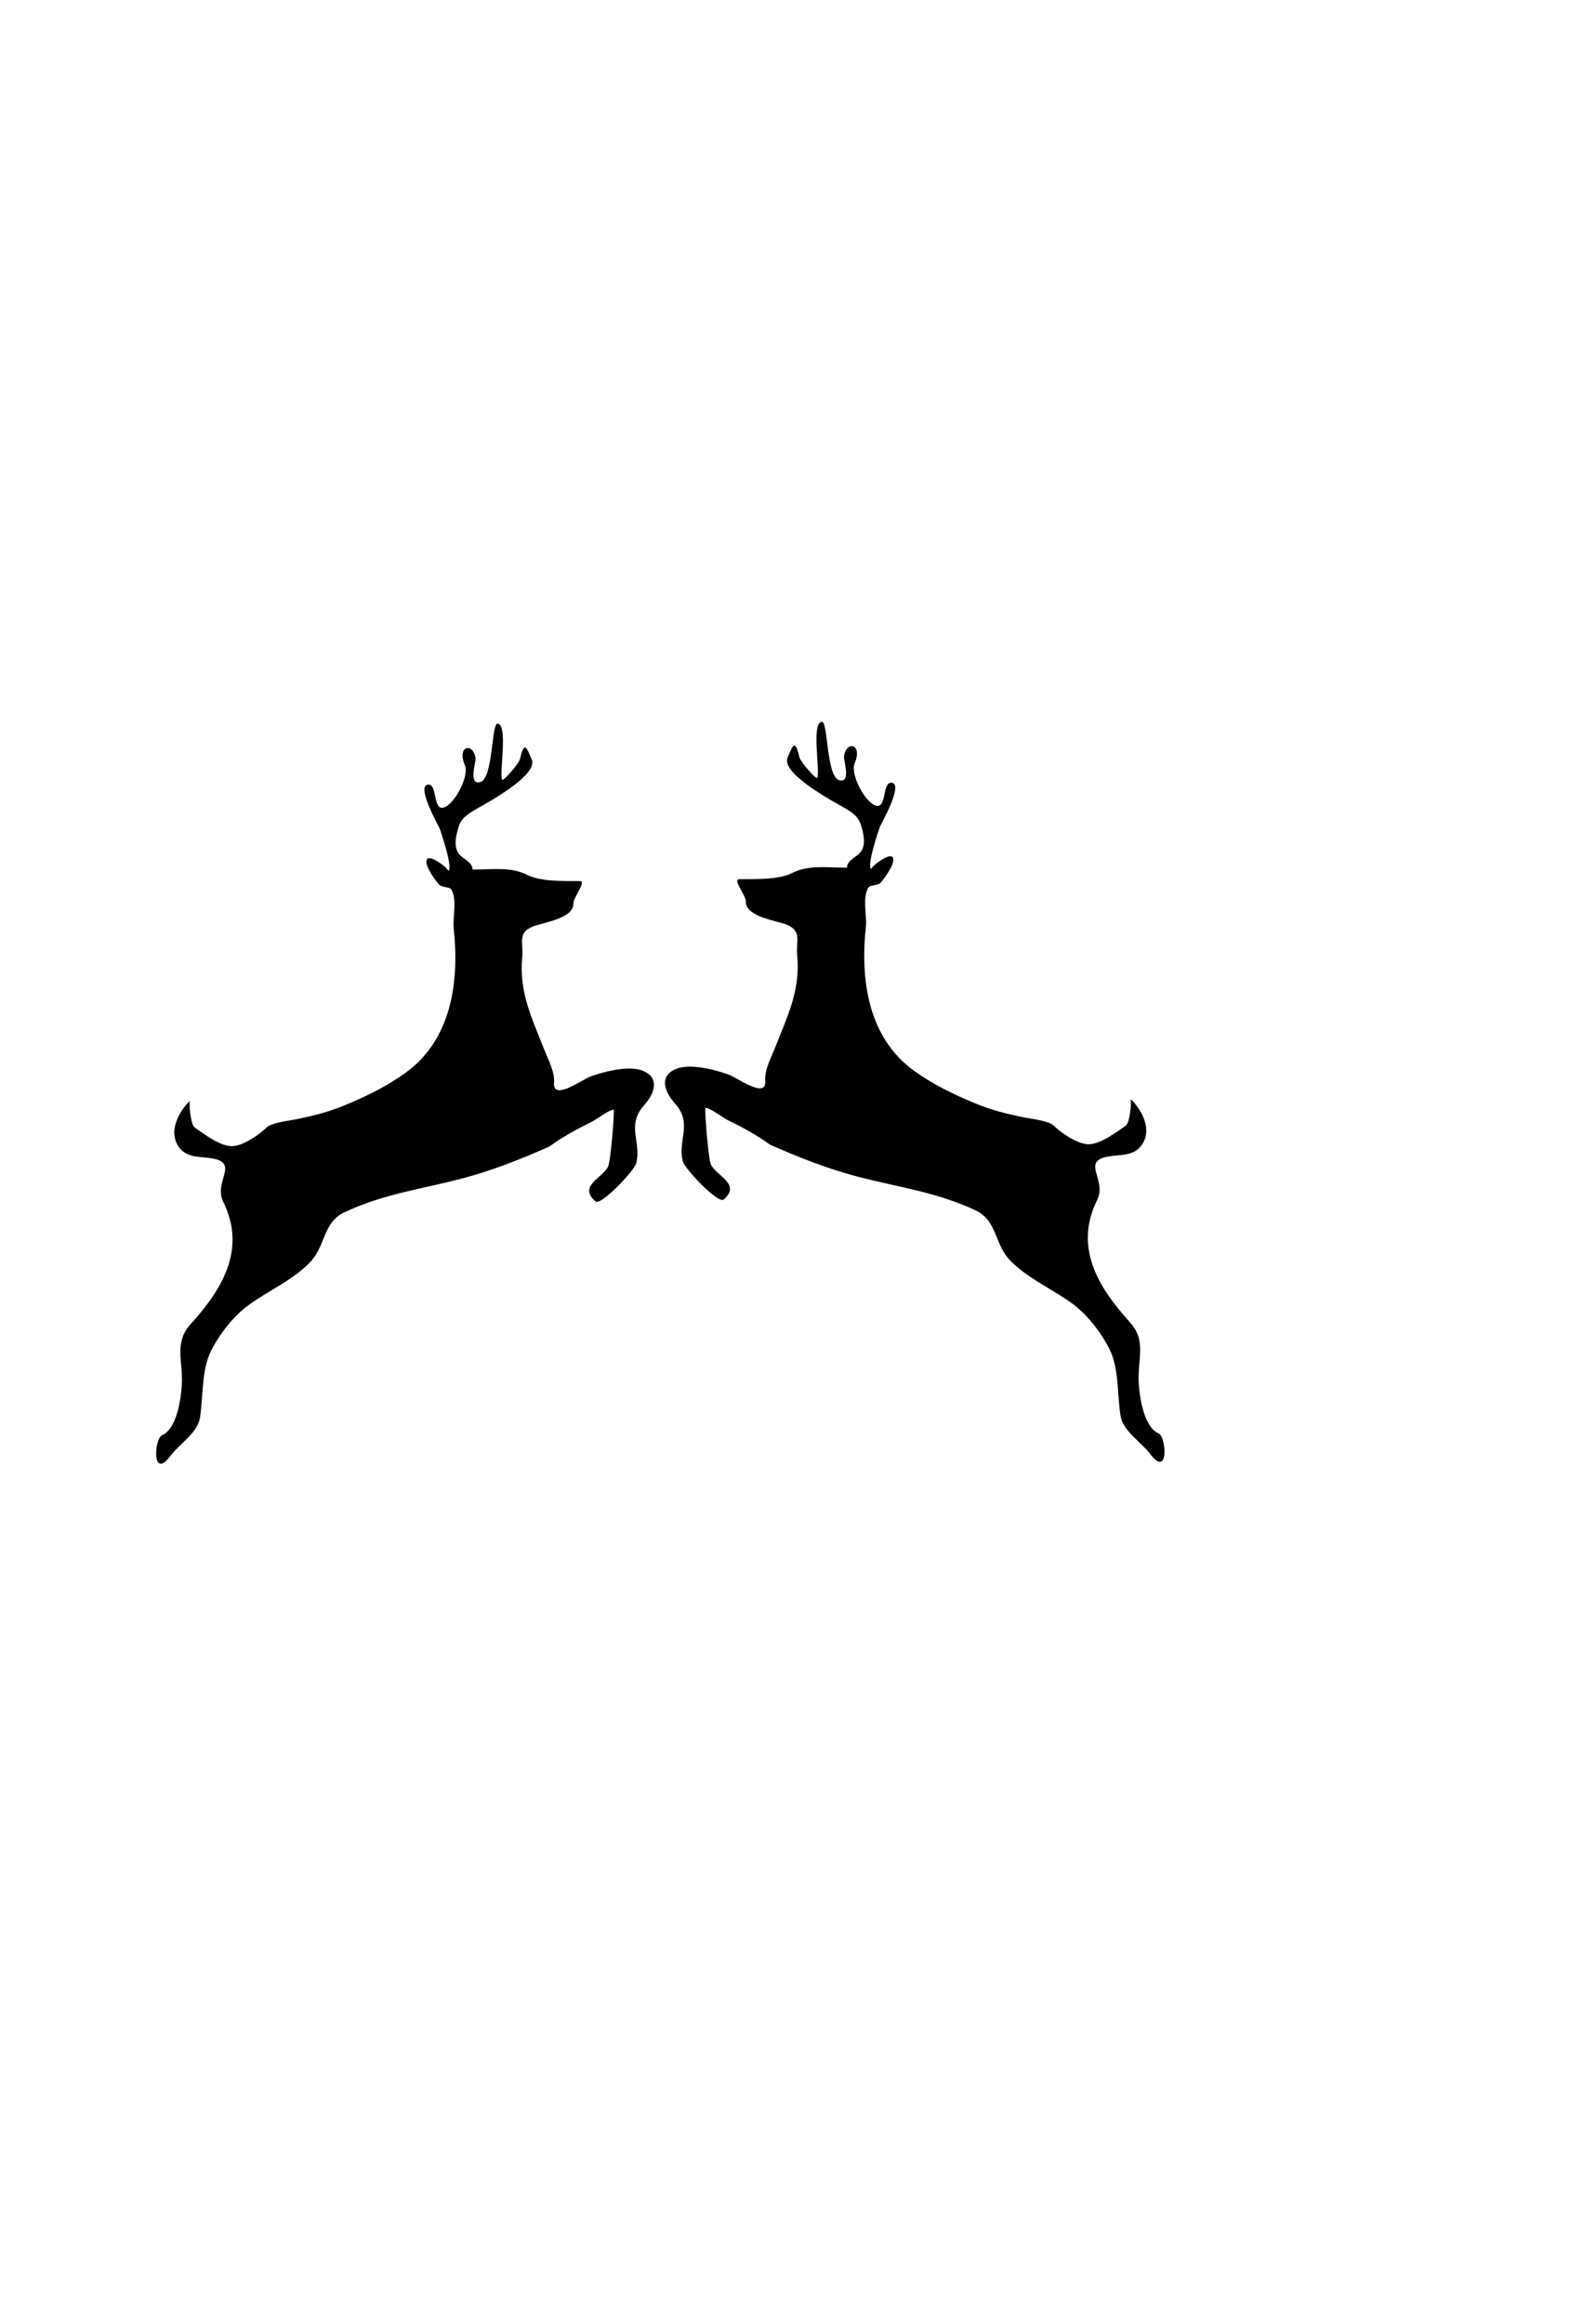
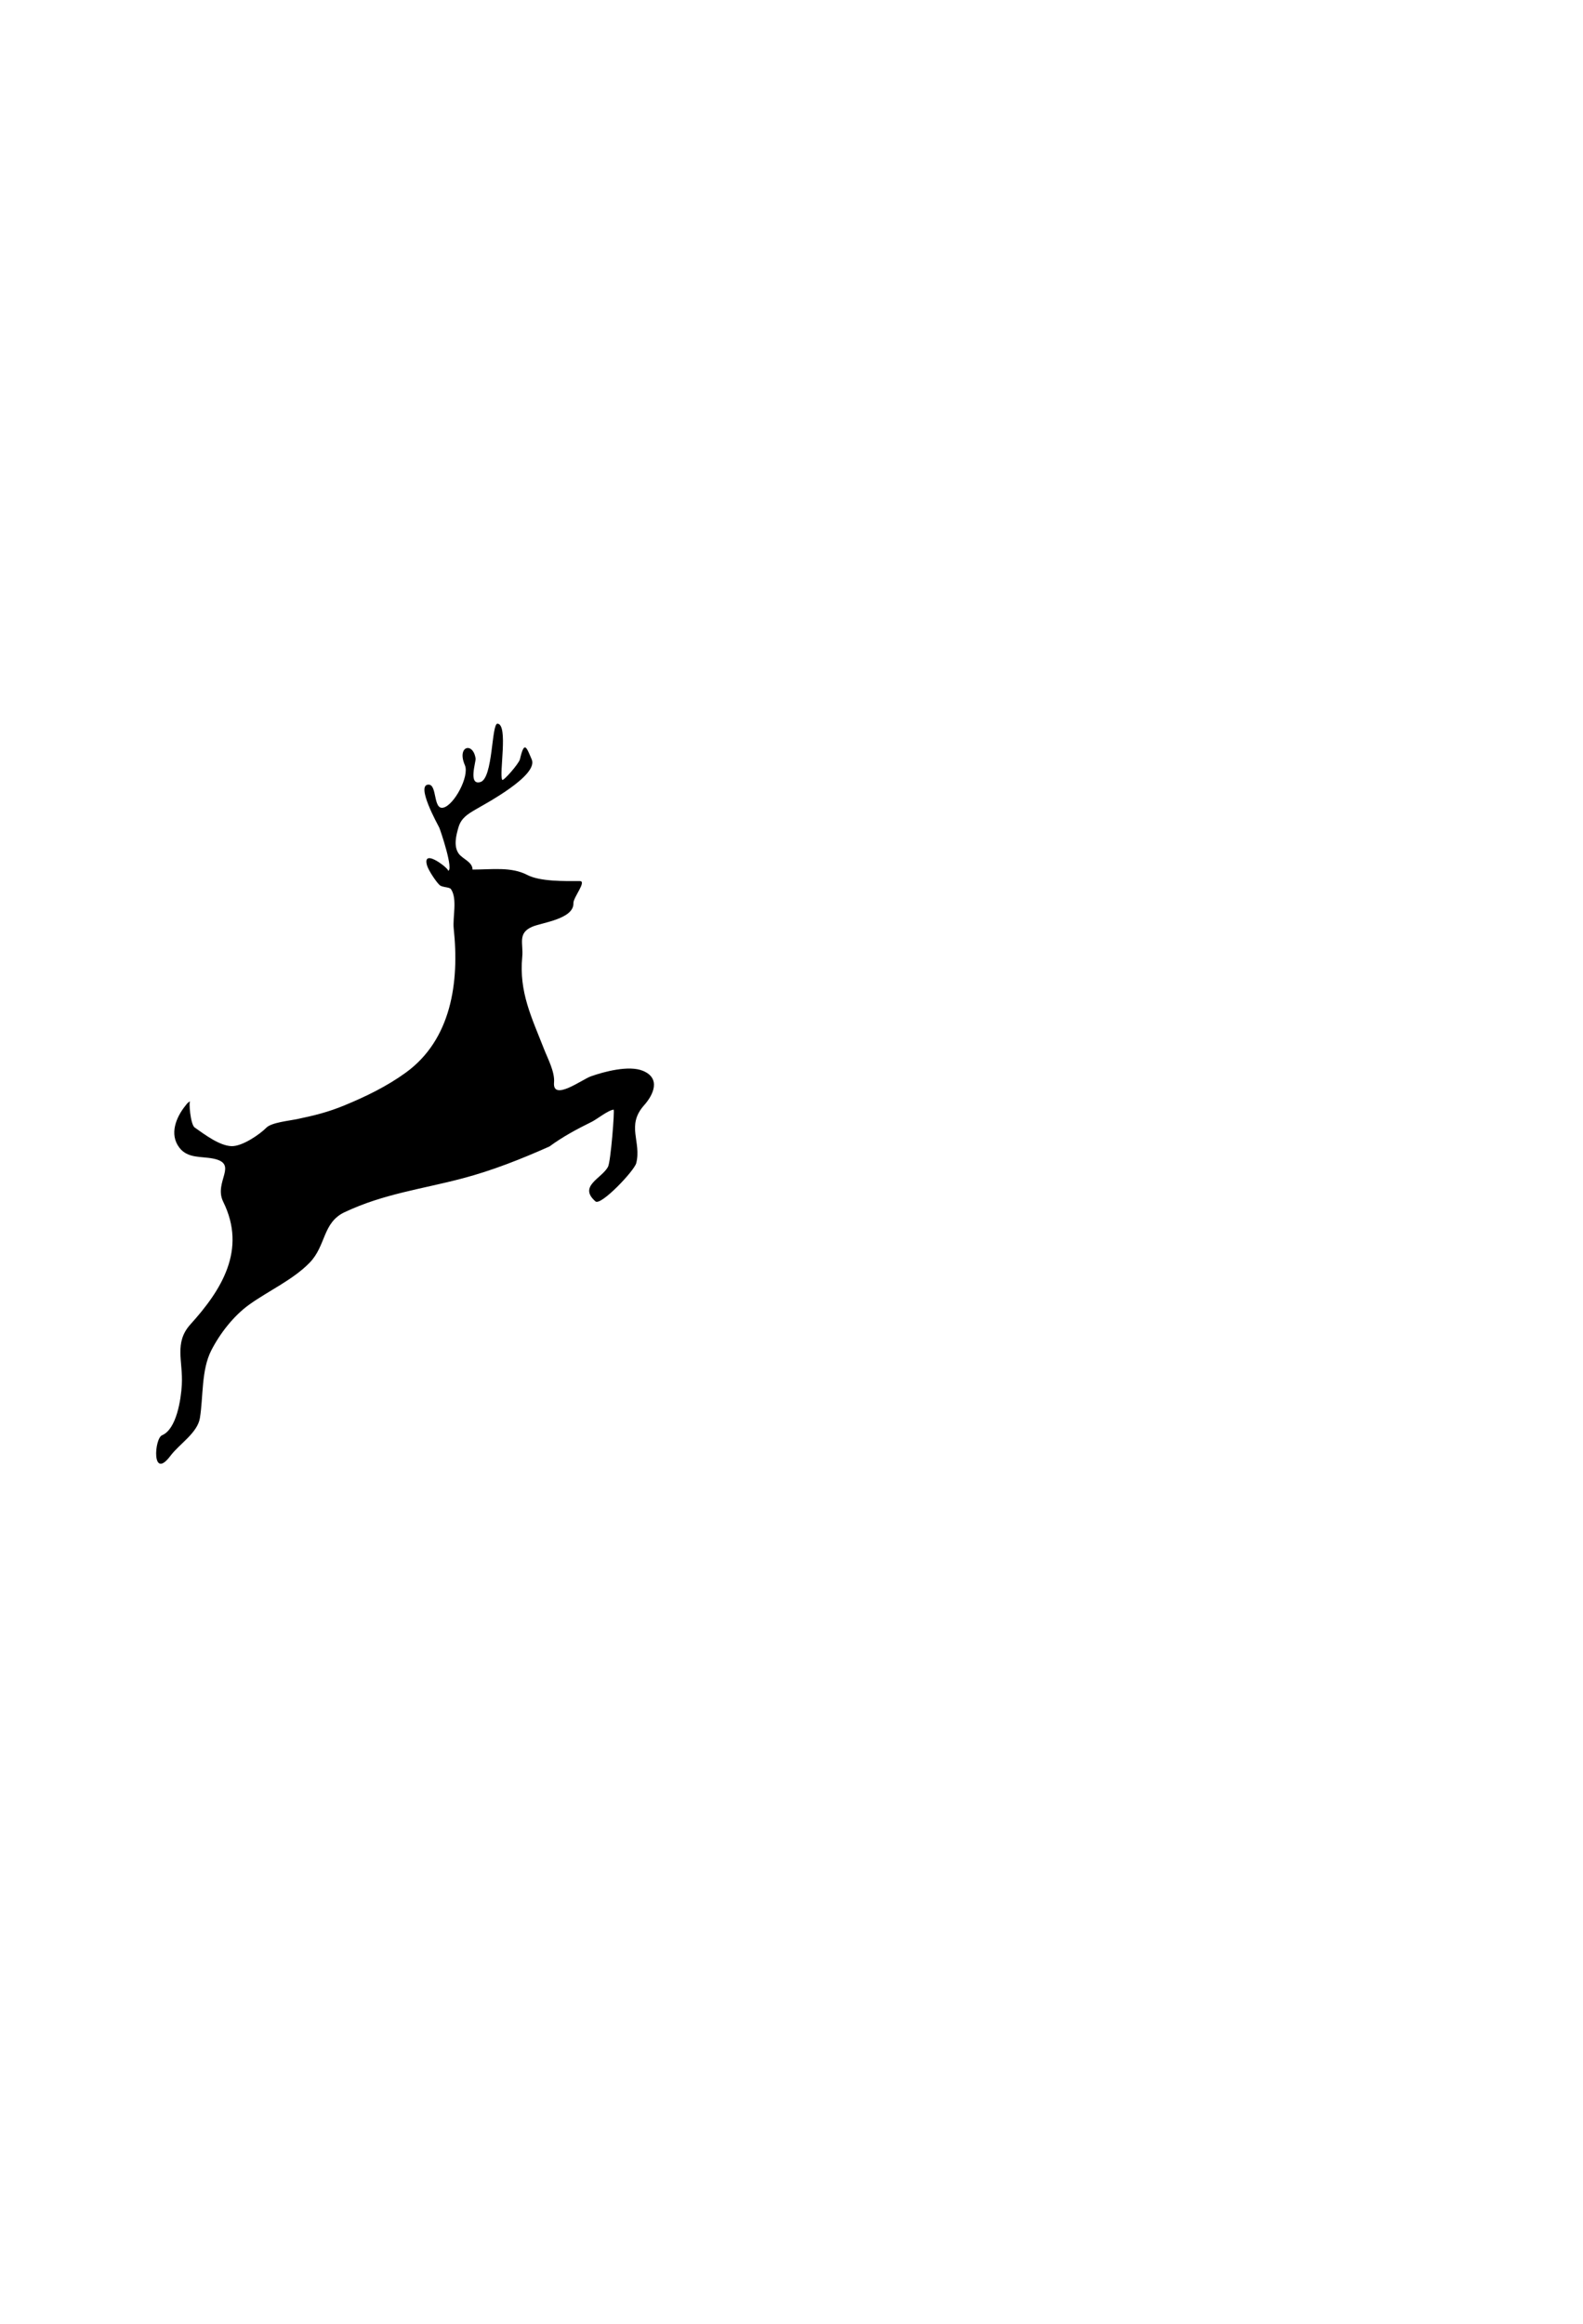
<svg xmlns="http://www.w3.org/2000/svg" width="109.459" height="160.596">
  <title>Reindeer 2</title>
  <g>
    <title>Layer 1</title>
    <g id="Original">
-       <path stroke-width="2" fill="#000000" id="svg_1" d="m58.564,59.96c-1.34,0 -2.676,-0.208 -3.789,0.37c-0.901,0.468 -2.607,0.426 -3.652,0.426c-0.497,0 0.46,1.134 0.446,1.517c-0.041,1.106 2.178,1.346 2.854,1.636c1.044,0.446 0.608,1.16 0.697,2.075c0.237,2.442 -0.655,4.194 -1.509,6.374c-0.258,0.659 -0.76,1.583 -0.697,2.317c0.114,1.326 -1.947,-0.21 -2.549,-0.424c-0.92,-0.327 -2.646,-0.785 -3.619,-0.383c-1.248,0.515 -0.741,1.643 -0.08,2.38c1.263,1.41 0.169,2.518 0.545,3.999c0.134,0.53 2.457,2.968 2.828,2.645c1.214,-1.058 -0.44,-1.585 -0.869,-2.39c-0.195,-0.366 -0.47,-3.956 -0.391,-3.95c0.364,0.025 1.175,0.671 1.516,0.838c1.015,0.497 2.018,1.031 2.932,1.703c1.954,0.869 3.97,1.664 6.039,2.208c2.835,0.746 5.461,1.06 8.175,2.334c1.55,0.727 1.275,2.317 2.441,3.503c1.161,1.18 2.836,1.926 4.176,2.882c1.08,0.771 2.033,1.992 2.637,3.167c0.7,1.363 0.548,3.186 0.79,4.674c0.168,1.031 1.433,1.798 2.04,2.607c1.316,1.75 1.123,-1.193 0.587,-1.416c-1.008,-0.42 -1.316,-2.48 -1.373,-3.494c-0.091,-1.625 0.554,-2.901 -0.598,-4.17c-2.15,-2.369 -3.922,-5.148 -2.274,-8.472c0.687,-1.387 -1.111,-2.626 0.703,-2.985c0.824,-0.163 1.751,-0 2.331,-0.743c0.73,-0.936 0.233,-2.131 -0.436,-2.941c-0.081,-0.121 -0.184,-0.216 -0.31,-0.283c0.116,0 -0.012,1.615 -0.31,1.821c-0.667,0.463 -1.708,1.26 -2.556,1.288c-0.729,0.023 -1.938,-0.792 -2.42,-1.278c-0.353,-0.357 -1.589,-0.478 -2.087,-0.582c-1.218,-0.254 -2.164,-0.479 -3.34,-0.963c-1.481,-0.609 -2.942,-1.317 -4.246,-2.26c-3.15,-2.279 -3.723,-6.23 -3.324,-9.941c0.086,-0.799 -0.269,-2.05 0.188,-2.732c0.109,-0.162 0.6,-0.115 0.789,-0.284c0.241,-0.215 0.775,-1.02 0.871,-1.348c0.394,-1.345 -1.741,0.385 -1.433,0.365c-0.465,0.031 0.529,-2.867 0.585,-2.982c0.115,-0.232 1.672,-3.01 0.732,-2.978c-0.589,0.02 -0.299,1.734 -0.996,1.594c-0.754,-0.152 -1.84,-2.175 -1.511,-2.935c0.579,-1.335 -0.575,-1.626 -0.742,-0.461c-0.032,0.225 0.53,1.871 -0.333,1.624c-0.891,-0.254 -0.761,-4.073 -1.192,-4.033c-0.754,0.07 -0.097,3.451 -0.322,3.878c-0.068,0.13 -1.162,-1.12 -1.231,-1.42c-0.309,-1.325 -0.451,-0.832 -0.817,0.011c-0.485,1.115 3.247,3.08 3.92,3.475c0.537,0.315 0.978,0.586 1.162,1.216c0.161,0.549 0.355,1.302 -0.015,1.819c-0.263,0.368 -0.961,0.57 -0.961,1.104" />
-     </g>
+       </g>
    <path id="svg_10" stroke-width="2" fill="#000000" d="m32.678,60.091c1.336,0 2.667,-0.208 3.777,0.37c0.898,0.468 2.598,0.426 3.64,0.426c0.495,0 -0.459,1.134 -0.444,1.517c0.041,1.106 -2.171,1.346 -2.845,1.636c-1.04,0.446 -0.606,1.16 -0.694,2.075c-0.236,2.442 0.653,4.194 1.503,6.374c0.257,0.659 0.758,1.583 0.695,2.317c-0.114,1.326 1.94,-0.21 2.54,-0.424c0.917,-0.327 2.637,-0.785 3.607,-0.383c1.244,0.515 0.738,1.643 0.08,2.38c-1.258,1.41 -0.168,2.518 -0.543,3.999c-0.134,0.53 -2.449,2.968 -2.819,2.645c-1.21,-1.058 0.438,-1.585 0.866,-2.39c0.194,-0.366 0.468,-3.956 0.39,-3.95c-0.362,0.025 -1.171,0.671 -1.511,0.838c-1.012,0.497 -2.011,1.031 -2.922,1.703c-1.948,0.869 -3.956,1.664 -6.019,2.208c-2.825,0.746 -5.442,1.06 -8.147,2.334c-1.544,0.727 -1.271,2.317 -2.432,3.503c-1.157,1.18 -2.827,1.926 -4.162,2.882c-1.077,0.771 -2.026,1.992 -2.628,3.167c-0.697,1.363 -0.546,3.186 -0.787,4.674c-0.167,1.031 -1.428,1.798 -2.033,2.607c-1.311,1.75 -1.119,-1.193 -0.585,-1.416c1.004,-0.42 1.312,-2.48 1.368,-3.494c0.09,-1.625 -0.552,-2.901 0.596,-4.17c2.143,-2.369 3.909,-5.148 2.266,-8.472c-0.685,-1.387 1.107,-2.626 -0.701,-2.985c-0.821,-0.163 -1.745,-0 -2.323,-0.743c-0.727,-0.936 -0.232,-2.131 0.435,-2.941c0.081,-0.121 0.184,-0.216 0.308,-0.283c-0.116,0 0.012,1.615 0.308,1.821c0.664,0.463 1.702,1.26 2.548,1.288c0.727,0.023 1.931,-0.792 2.411,-1.278c0.352,-0.357 1.584,-0.478 2.08,-0.582c1.214,-0.254 2.156,-0.479 3.329,-0.963c1.476,-0.609 2.932,-1.317 4.232,-2.26c3.139,-2.279 3.711,-6.23 3.312,-9.941c-0.086,-0.799 0.268,-2.05 -0.187,-2.732c-0.108,-0.162 -0.598,-0.115 -0.787,-0.284c-0.24,-0.215 -0.772,-1.02 -0.868,-1.348c-0.392,-1.345 1.735,0.385 1.428,0.365c0.464,0.031 -0.527,-2.867 -0.583,-2.982c-0.114,-0.232 -1.666,-3.01 -0.73,-2.978c0.587,0.02 0.298,1.734 0.993,1.594c0.752,-0.152 1.834,-2.175 1.506,-2.935c-0.577,-1.335 0.573,-1.626 0.74,-0.461c0.032,0.225 -0.528,1.871 0.332,1.624c0.888,-0.254 0.758,-4.073 1.188,-4.033c0.751,0.07 0.096,3.451 0.32,3.878c0.068,0.13 1.158,-1.12 1.227,-1.42c0.308,-1.325 0.449,-0.832 0.814,0.011c0.483,1.115 -3.236,3.08 -3.906,3.475c-0.535,0.315 -0.974,0.586 -1.158,1.216c-0.16,0.549 -0.354,1.302 0.015,1.819c0.262,0.368 0.958,0.57 0.958,1.104" />
  </g>
</svg>